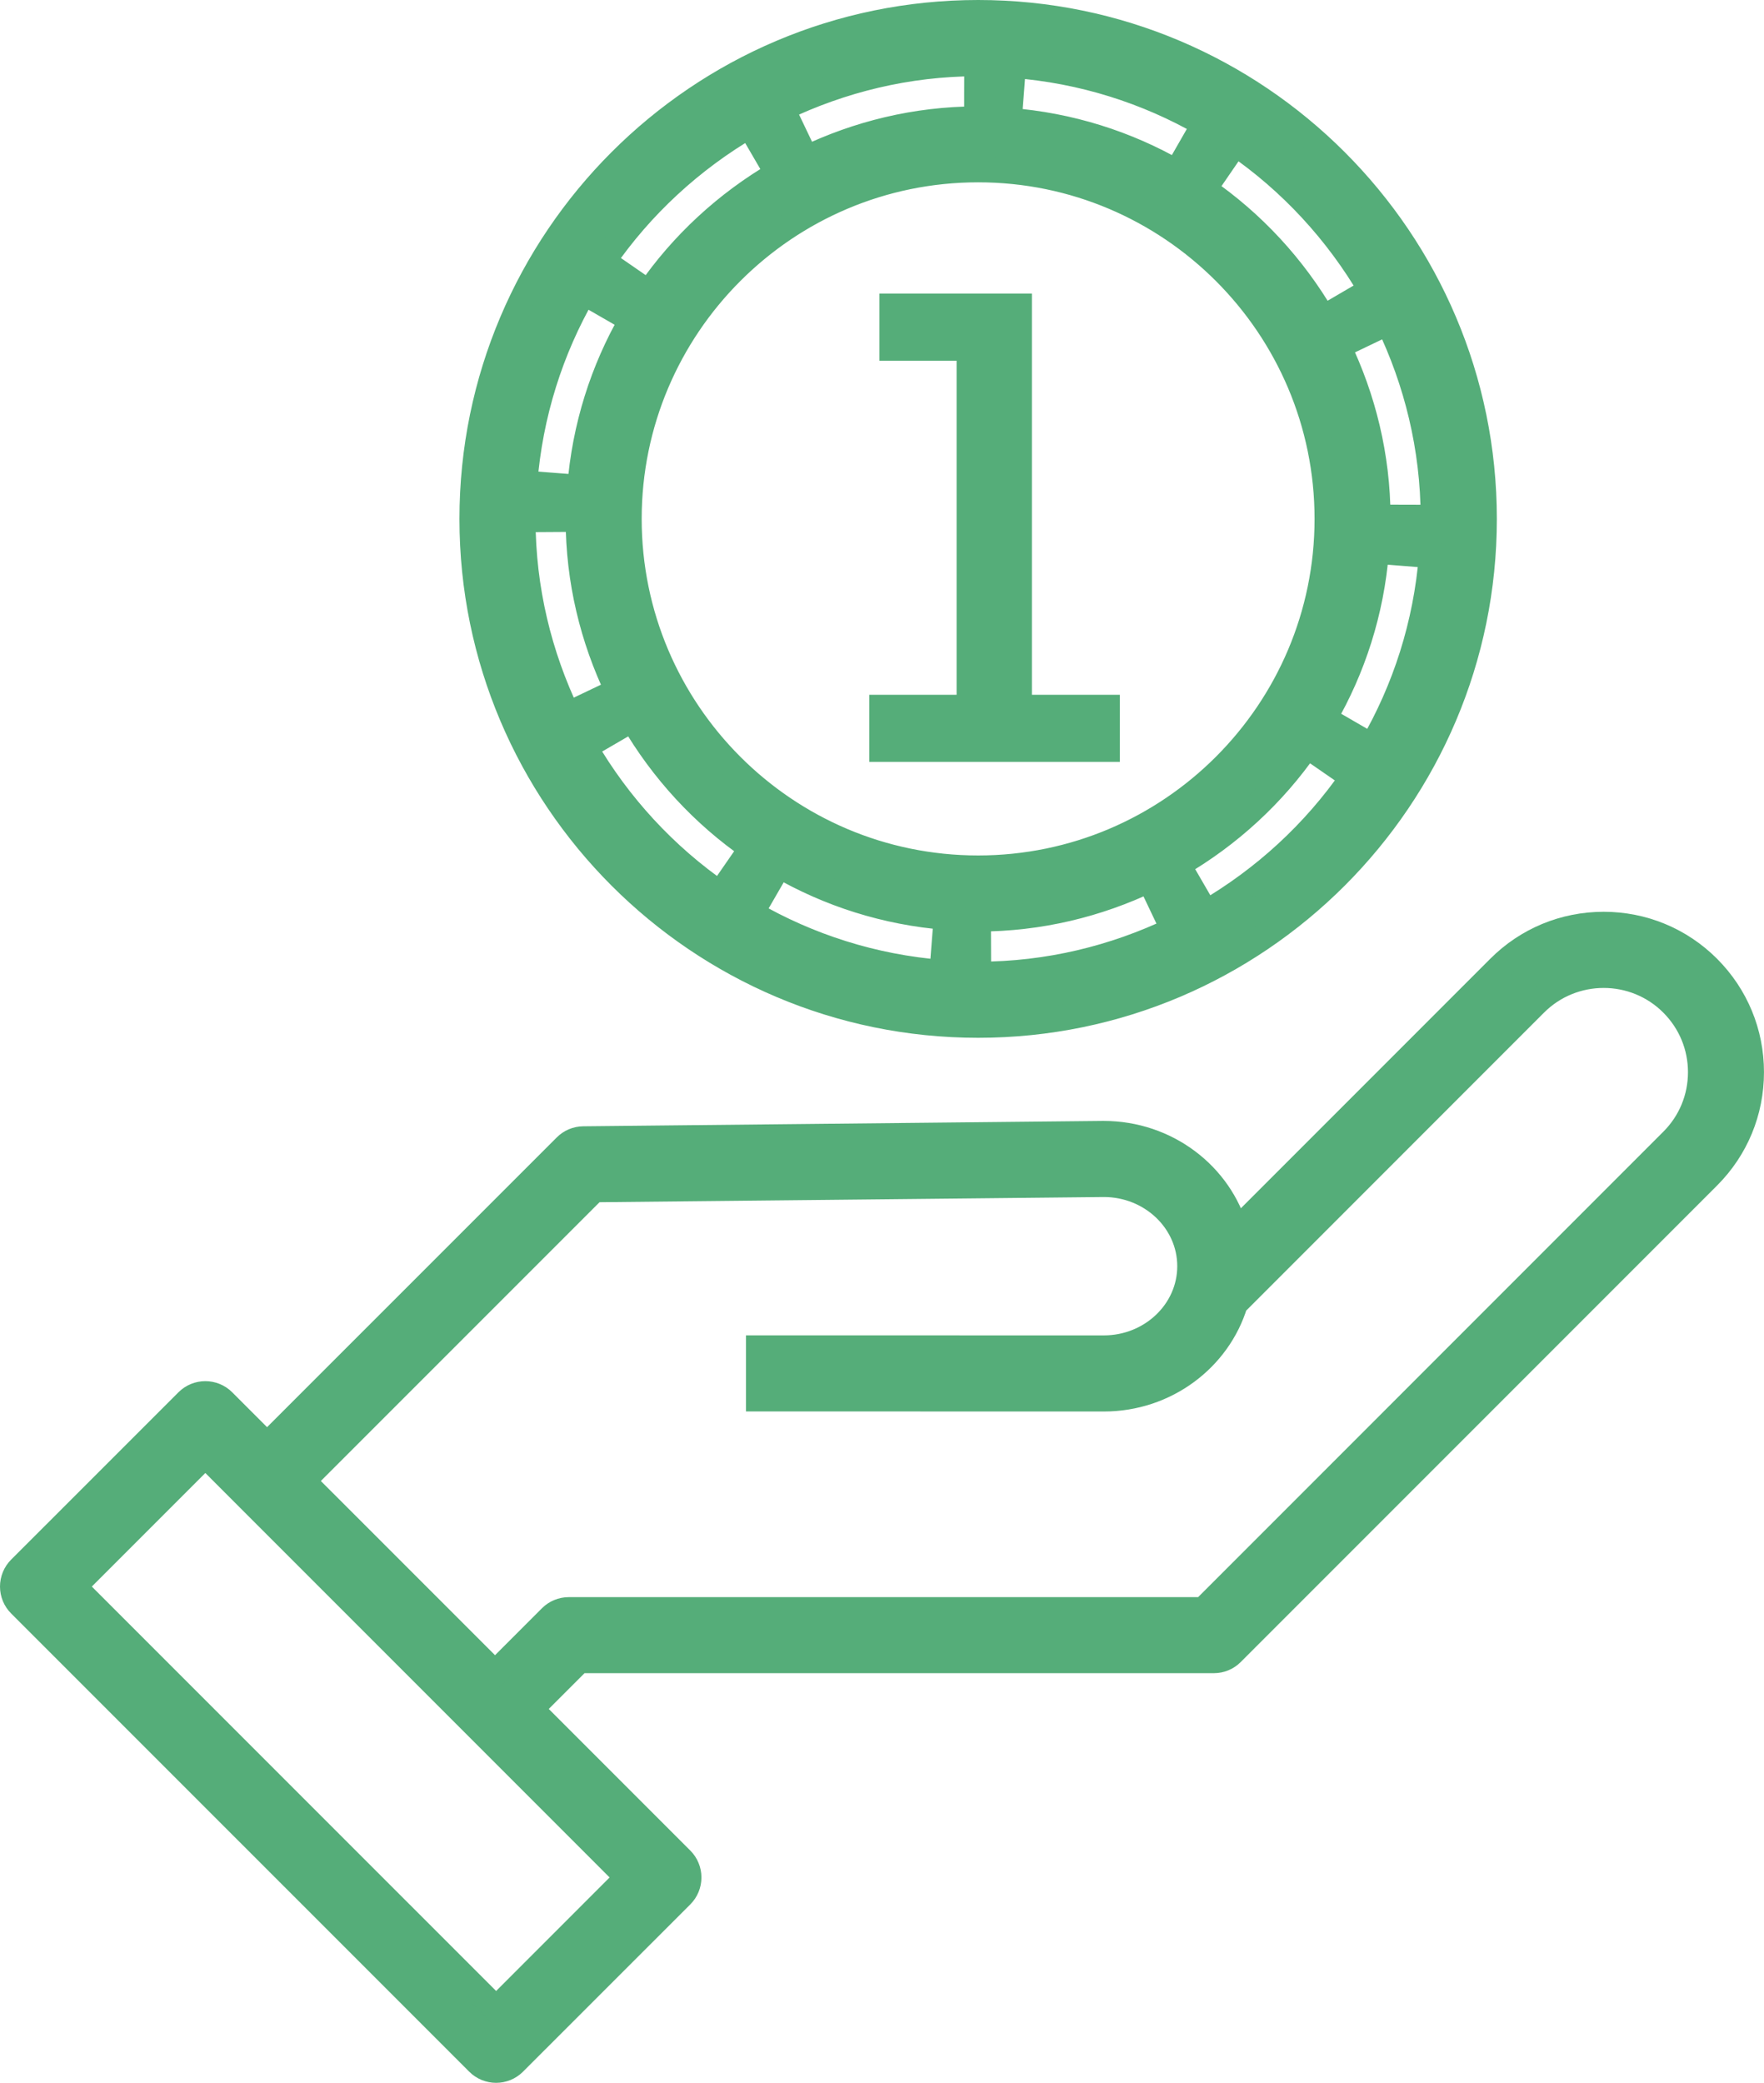
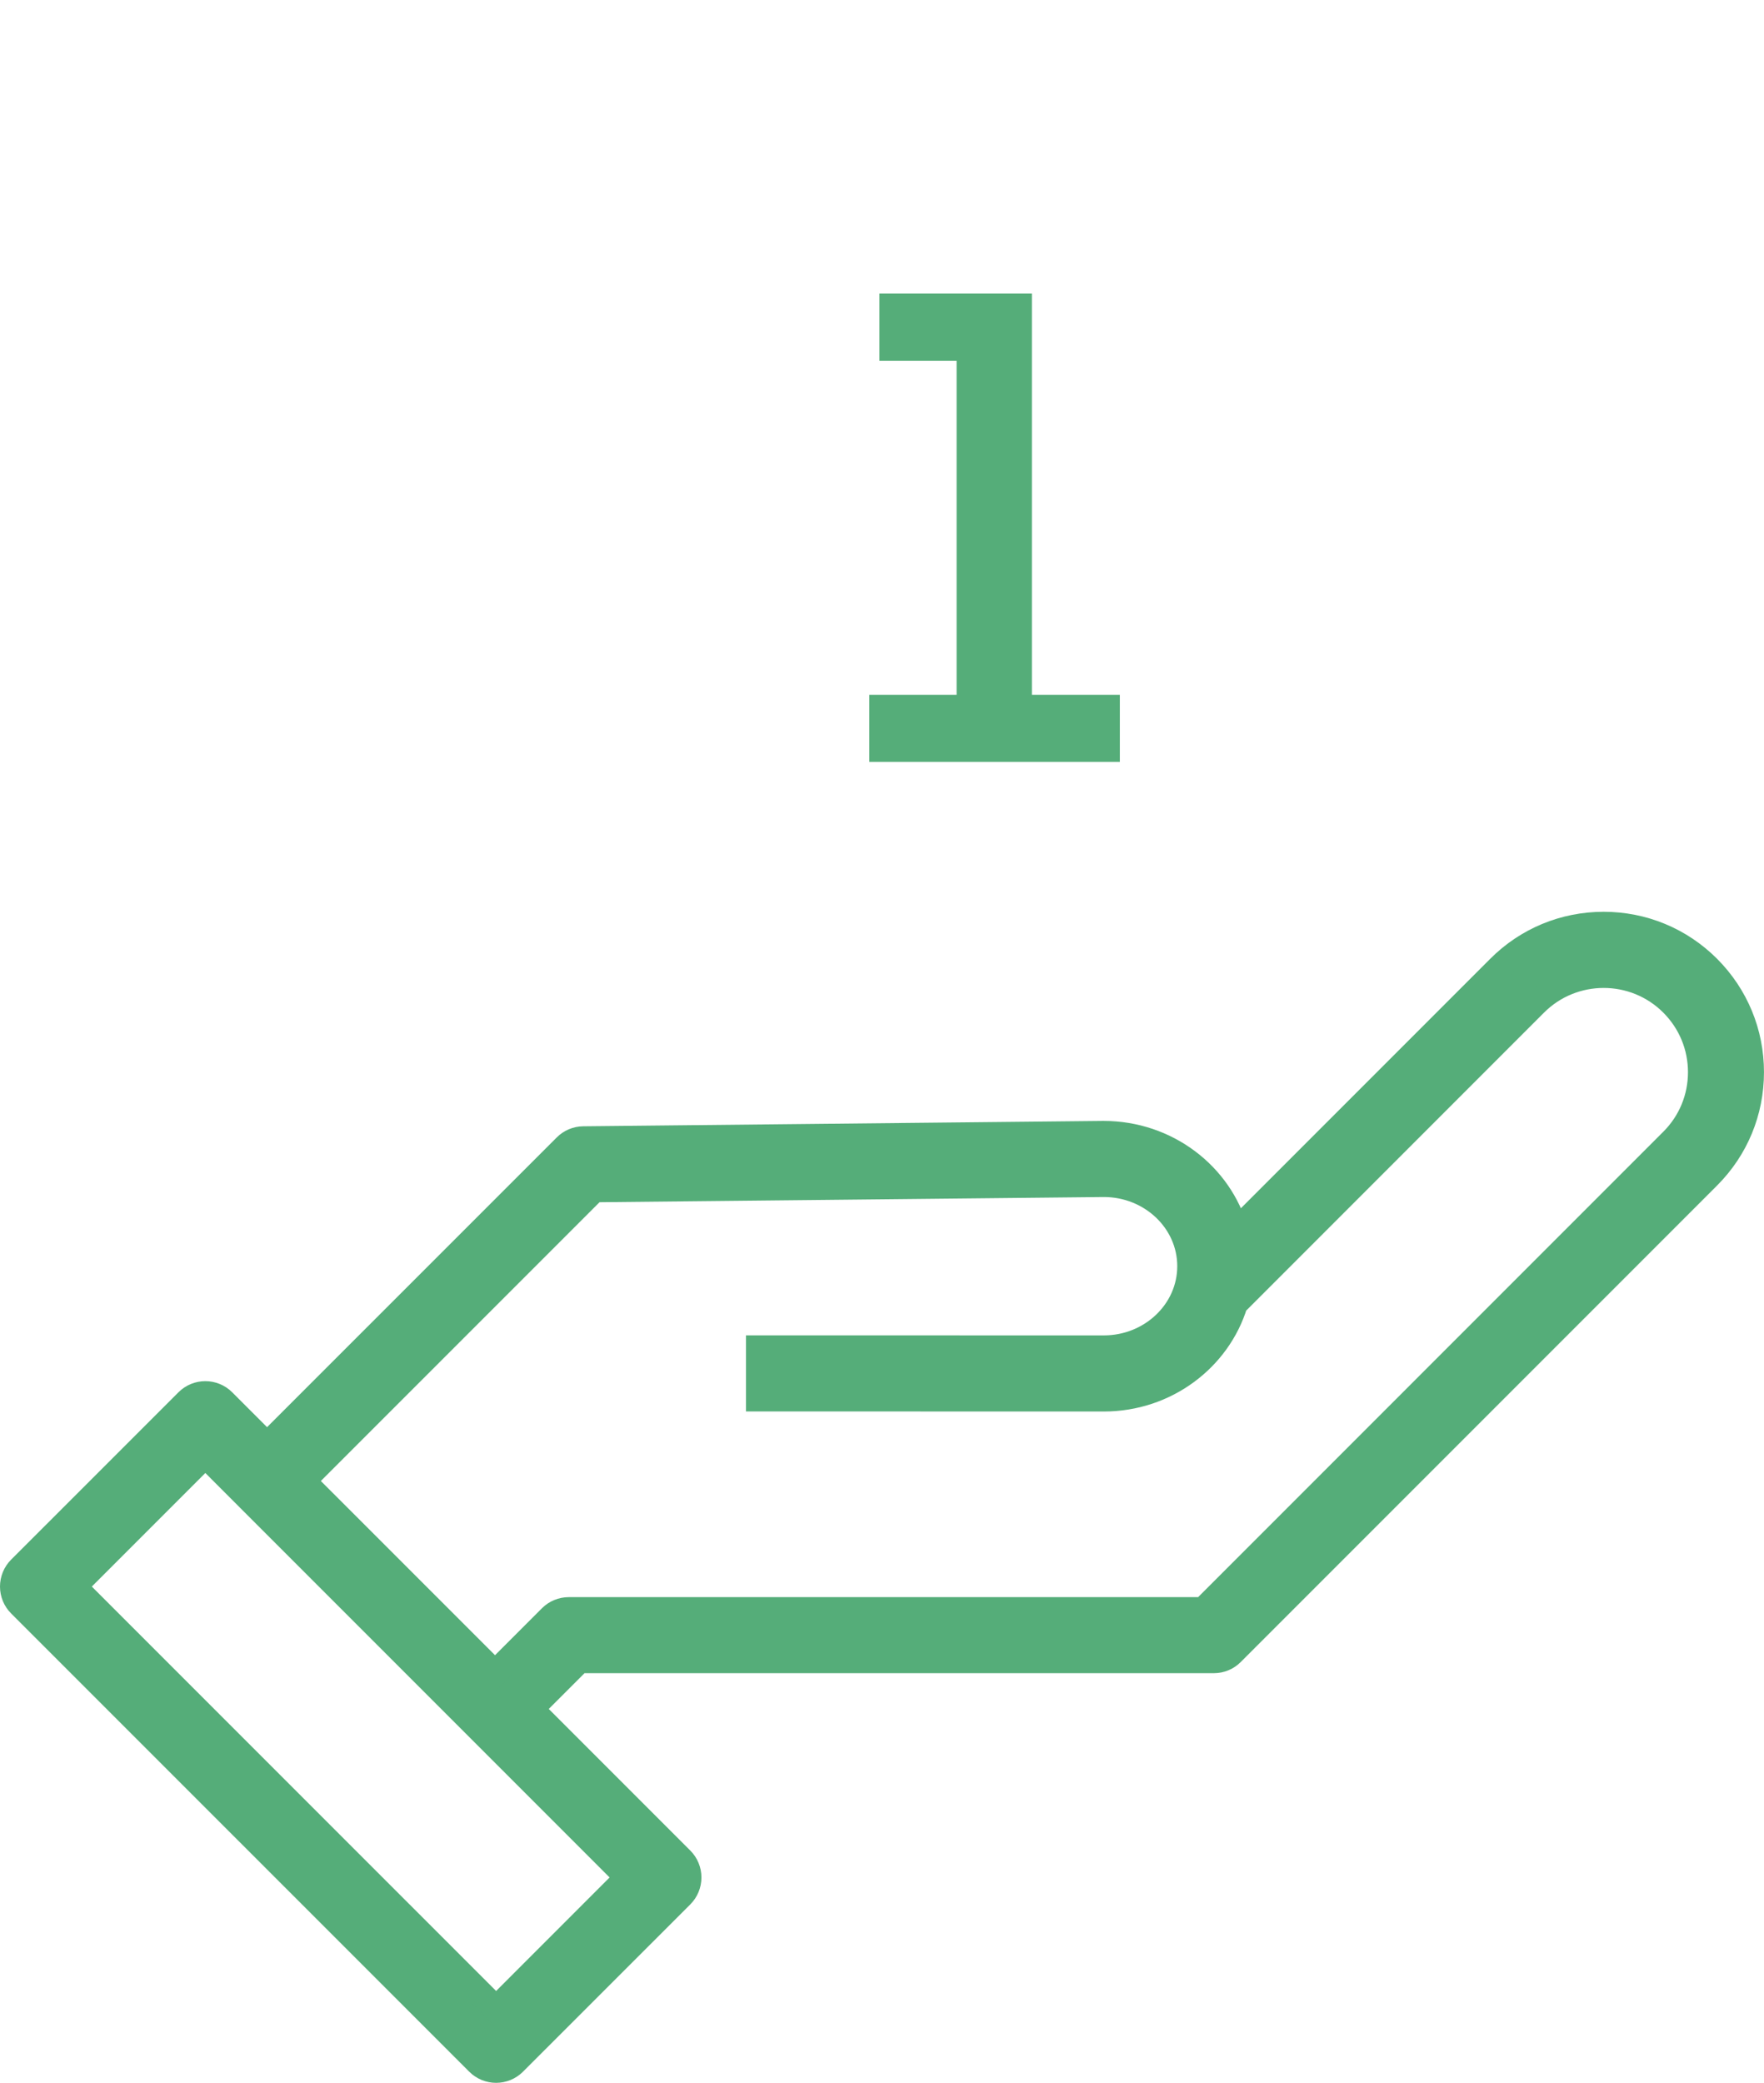
<svg xmlns="http://www.w3.org/2000/svg" version="1.1" id="分離模式" x="0px" y="0px" width="69.581px" height="82.127px" viewBox="0 0 69.581 82.127" enable-background="new 0 0 69.581 82.127" xml:space="preserve">
  <g>
-     <path fill="#55ad79" stroke="#55ad79" stroke-miterlimit="10" d="M38.582,40.421c11.006,0,19.961-8.955,19.961-19.961   c0-11.005-8.955-19.96-19.961-19.96c-11.005,0-19.959,8.955-19.959,19.96C18.623,31.466,27.577,40.421,38.582,40.421z    M23.063,29.456l1.89-1.099c1.176,2.021,2.779,3.763,4.697,5.086l-1.245,1.798C26.224,33.734,24.4,31.755,23.063,29.456z    M39.804,4.752l0.166-2.18c2.726,0.21,5.279,1.027,7.531,2.322l-1.088,1.896C44.438,5.654,42.196,4.938,39.804,4.752z    M38.531,3.675v1.019c-2.414,0.008-4.694,0.574-6.739,1.556L30.85,4.276c2.332-1.118,4.932-1.765,7.685-1.771L38.531,3.675z    M38.582,6.689c7.594,0,13.771,6.178,13.771,13.771c0,7.594-6.177,13.771-13.771,13.771c-7.593,0-13.771-6.178-13.771-13.771   C24.812,12.867,30.989,6.689,38.582,6.689z M54.288,21.729l2.181,0.173c-0.218,2.726-1.046,5.275-2.349,7.524l-1.893-1.096   C53.37,26.358,54.097,24.121,54.288,21.729z M54.35,20.397c-0.01-2.415-0.578-4.695-1.563-6.741l1.972-0.944   c1.123,2.333,1.771,4.936,1.78,7.691L54.35,20.397z M37.331,36.168l-0.172,2.181c-2.726-0.215-5.277-1.04-7.527-2.341l1.094-1.893   C32.7,35.256,34.938,35.979,37.331,36.168z M38.587,36.231c2.421-0.001,4.707-0.565,6.758-1.545l0.94,1.974   c-2.335,1.115-4.936,1.758-7.69,1.76L38.587,36.231z M22.874,19.225l-2.18-0.171c0.213-2.725,1.033-5.277,2.331-7.527l1.895,1.091   C23.781,14.593,23.062,16.832,22.874,19.225z M22.812,20.471c0.002,2.424,0.568,4.712,1.552,6.766l-1.973,0.941   c-1.118-2.335-1.763-4.938-1.767-7.693L22.812,20.471z M47.563,35.99l-1.097-1.892c2.022-1.174,3.764-2.775,5.089-4.691l1.8,1.243   C51.846,32.831,49.863,34.654,47.563,35.99z M54.083,11.435l-1.888,1.103c-1.179-2.019-2.784-3.757-4.704-5.077l1.238-1.802   C50.915,7.16,52.741,9.138,54.083,11.435z M29.571,4.951l1.1,1.889c-2.02,1.178-3.759,2.781-5.081,4.7l-1.799-1.242   C25.296,8.115,27.274,6.291,29.571,4.951z" />
    <polygon fill="#55ad79" stroke="#55ad79" stroke-miterlimit="10" points="43.672,27.896 40.204,27.896 40.204,12.076 35.189,12.076 35.189,13.724    38.233,13.724 38.233,27.896 34.791,27.896 34.791,29.542 43.672,29.542  " />
    <path fill="#55ad79" stroke="#55ad79" stroke-miterlimit="10" d="M67.375,38.157c-1.101-1.099-2.563-1.705-4.119-1.705s-3.019,0.606-4.118,1.705   L48.746,48.55c-0.624-2.219-2.724-3.852-5.218-3.852L23.011,44.91c-0.262,0.002-0.512,0.108-0.695,0.292L10.534,56.981   l-1.728-1.729c-0.39-0.39-1.023-0.39-1.413,0l-6.601,6.599C0.605,62.038,0.5,62.294,0.5,62.559s0.105,0.52,0.293,0.707   l18.069,18.068c0.195,0.195,0.451,0.293,0.708,0.293c0.255,0,0.511-0.098,0.706-0.293l6.601-6.598   c0.187-0.188,0.291-0.441,0.291-0.707c0-0.265-0.104-0.519-0.291-0.706l-5.938-5.938l1.911-1.911h25.031   c0.266,0,0.52-0.105,0.706-0.293l18.787-18.786c1.1-1.099,1.706-2.562,1.706-4.118C69.081,40.722,68.475,39.259,67.375,38.157z    M19.57,79.213L2.915,62.559L8.1,57.374L9.825,59.1c0.001,0.001,0.001,0.002,0.002,0.003l5.233,5.232l9.693,9.694L19.57,79.213z    M65.96,44.981L47.467,63.476h-25.03c-0.265,0-0.52,0.104-0.707,0.292l-2.203,2.204l-7.578-7.576l11.491-11.49l20.1-0.207   c1.873,0,3.397,1.447,3.397,3.227c0,1.781-1.524,3.229-3.397,3.229l-13.615-0.002v2l13.615,0.003c2.444,0,4.516-1.583,5.177-3.746   l11.835-11.837c1.492-1.491,3.919-1.491,5.409,0c0.723,0.723,1.121,1.684,1.121,2.705S66.683,44.26,65.96,44.981z" />
  </g>
</svg>